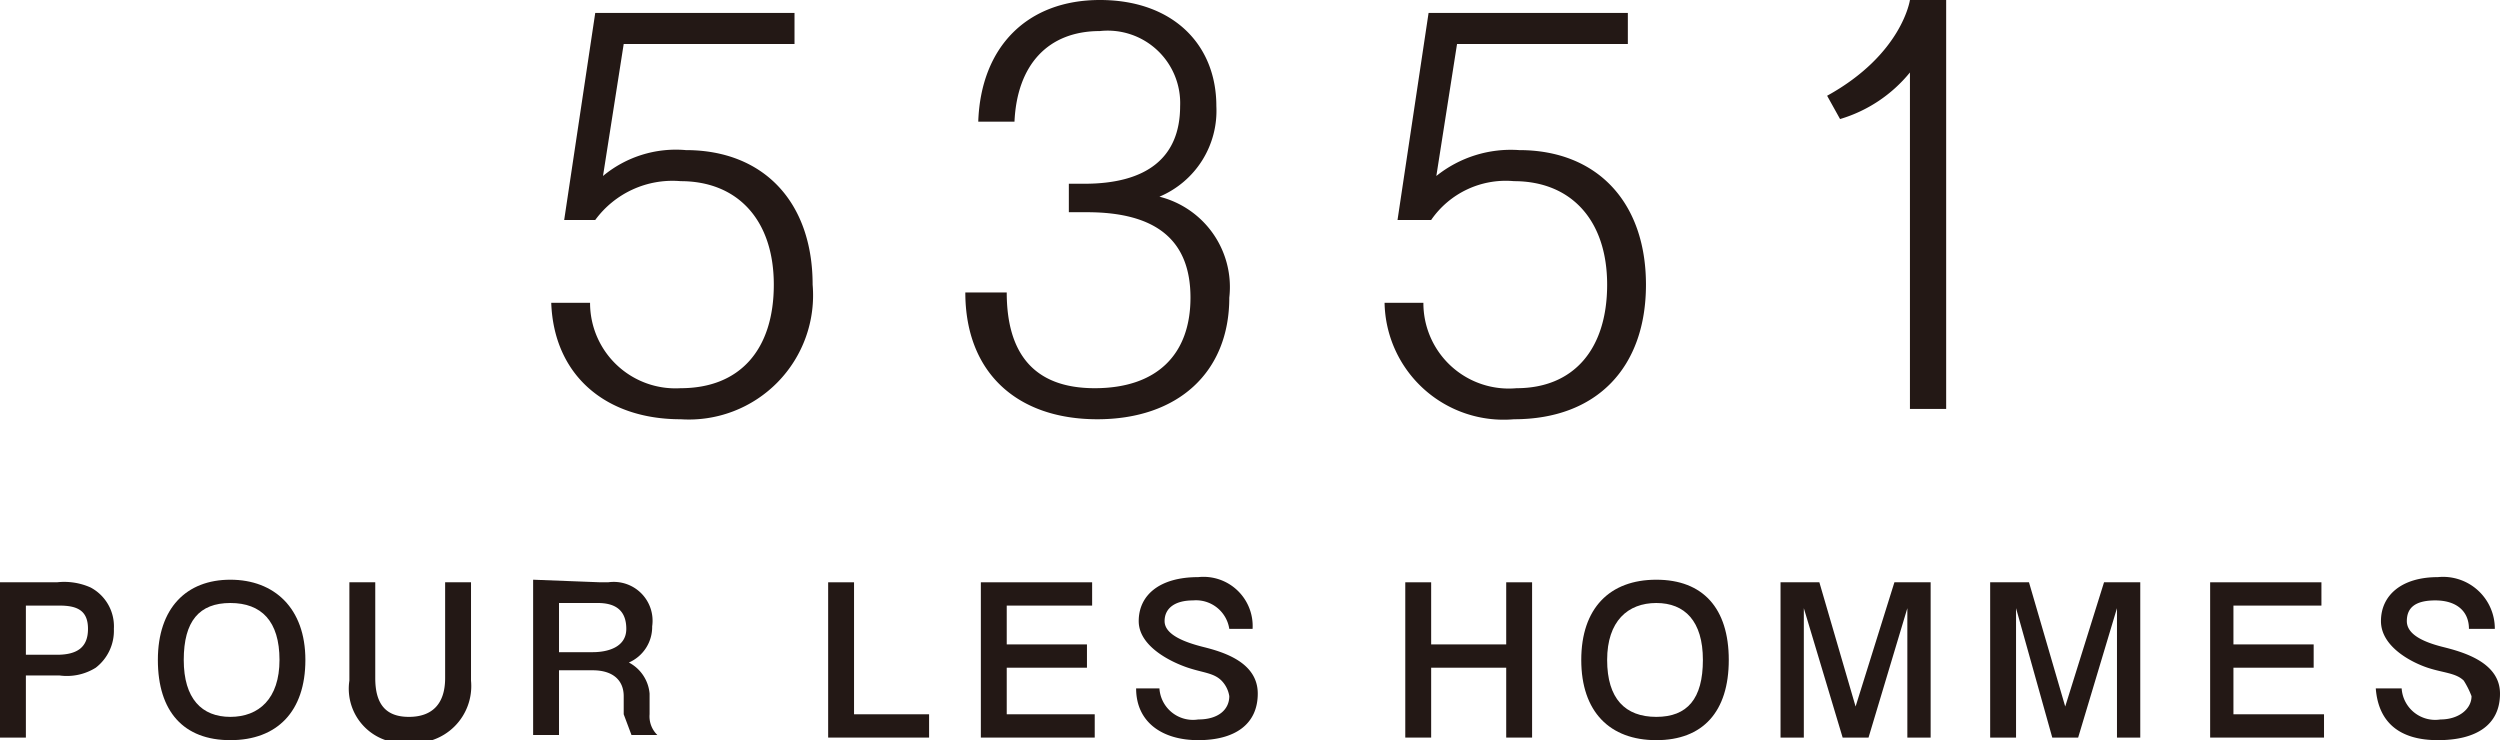
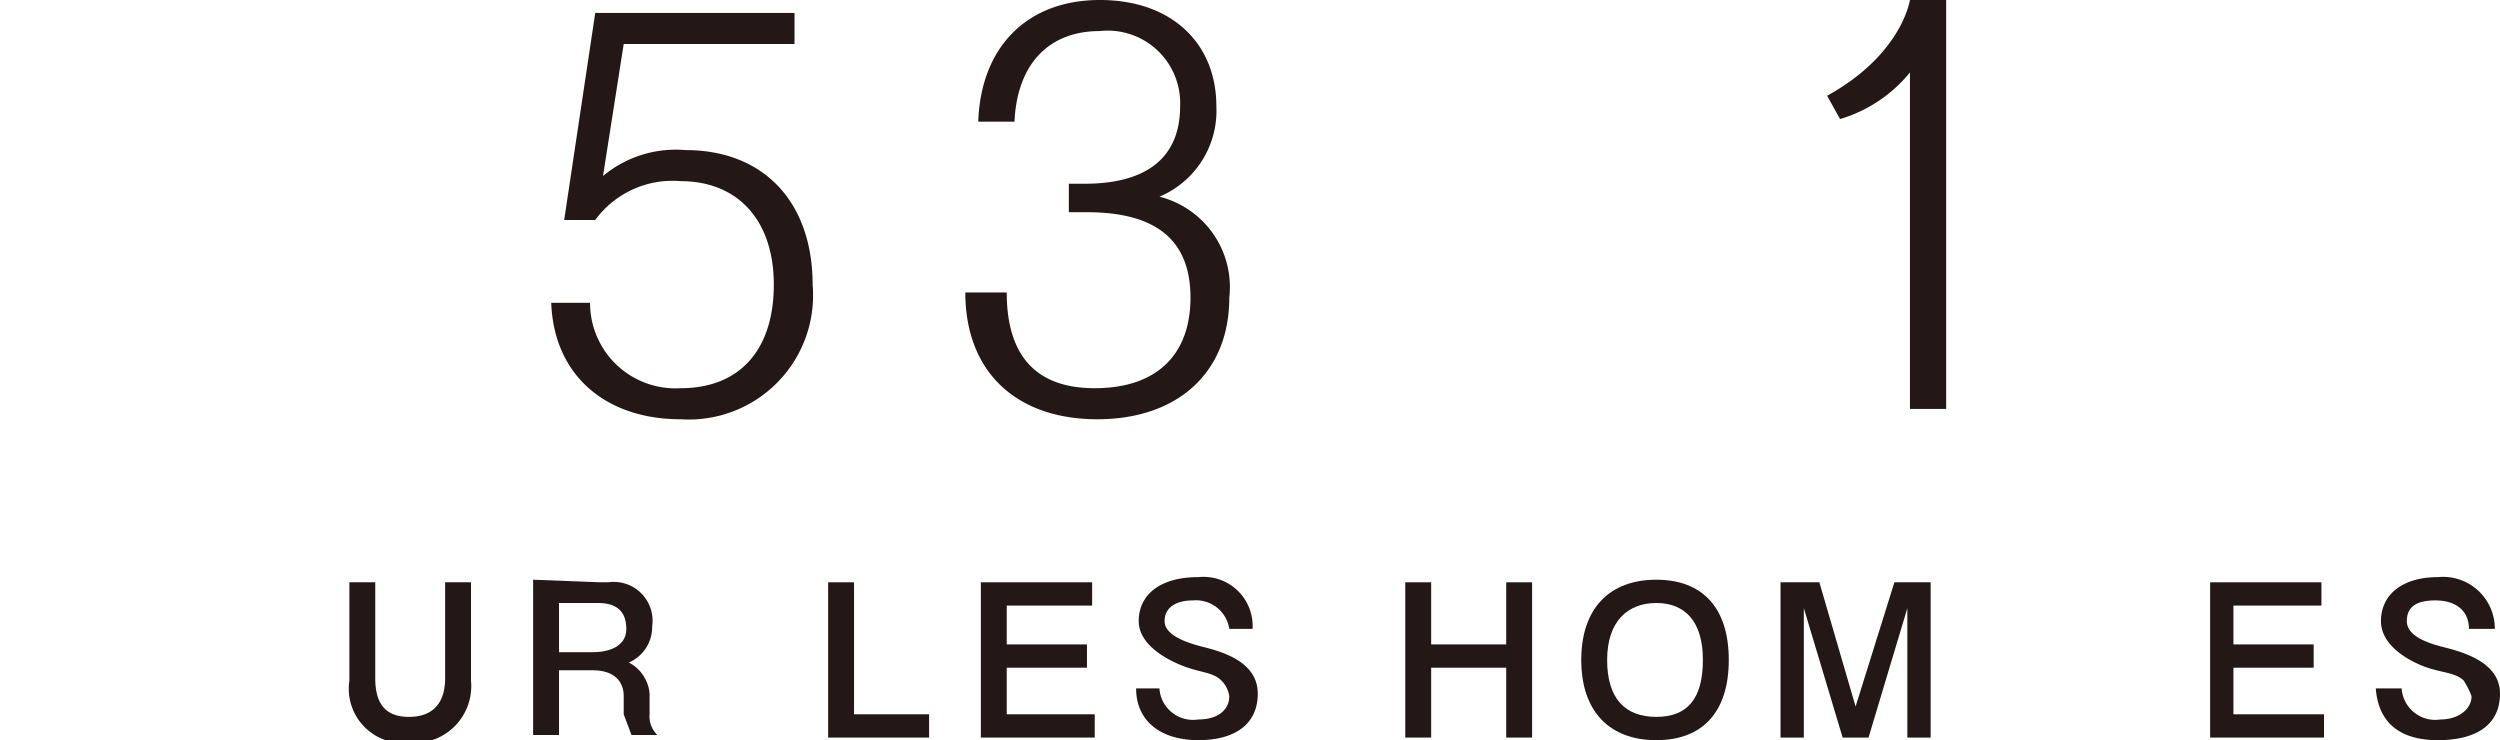
<svg xmlns="http://www.w3.org/2000/svg" id="レイヤー_1" data-name="レイヤー 1" width="96.6" height="28.6" viewBox="0 0 96.6 28.6">
  <defs>
    <style>.cls-1{fill:#231815;}</style>
  </defs>
  <path class="cls-1" d="M74.7,57.8H75a1.5,1.5,0,0,1,1.7,1.7,1.5,1.5,0,0,1-.9,1.4,1.5,1.5,0,0,1,.8,1.2v.8a1,1,0,0,0,.3.8h-1l-.3-.8v-.7c0-.6-.4-1-1.2-1H73.1v2.5h-1v-6Zm-1.6,2.7h1.3c.6,0,1.3-.2,1.3-.9s-.4-1-1.1-1H73.1Z" transform="translate(-51.5 -35.3)" />
-   <path class="cls-1" d="M53.7,57.8A2.5,2.5,0,0,1,55,58a1.7,1.7,0,0,1,.9,1.6,1.8,1.8,0,0,1-.7,1.5,2.1,2.1,0,0,1-1.4.3H52.5v2.4h-1v-6Zm-1.2,2.8h1.2c.8,0,1.2-.3,1.2-1s-.4-.9-1.1-.9H52.5Z" transform="translate(-51.5 -35.3)" />
-   <path class="cls-1" d="M63.3,60.8c0,2-1.1,3.1-2.9,3.1s-2.8-1.1-2.8-3.1,1.1-3.1,2.8-3.1S63.3,58.8,63.3,60.8Zm-4.7,0c0,1.5.7,2.2,1.8,2.2s1.9-.7,1.9-2.2-.7-2.2-1.9-2.2S58.6,59.3,58.6,60.8Z" transform="translate(-51.5 -35.3)" />
  <path class="cls-1" d="M66,57.8v3.7c0,1,.4,1.5,1.3,1.5s1.4-.5,1.4-1.5V57.8h1v3.8A2.2,2.2,0,0,1,67.3,64,2.1,2.1,0,0,1,65,61.6V57.8Z" transform="translate(-51.5 -35.3)" />
  <path class="cls-1" d="M84.5,57.8v5.1h2.9v.9H83.5v-6Z" transform="translate(-51.5 -35.3)" />
  <path class="cls-1" d="M93.7,57.8v.9H90.4v1.5h3.1v.9H90.4v1.8h3.4v.9H89.4v-6Z" transform="translate(-51.5 -35.3)" />
  <path class="cls-1" d="M99,59.6a1.3,1.3,0,0,0-1.4-1.1c-.7,0-1.1.3-1.1.8s.7.8,1.5,1,2.1.6,2.1,1.8-.9,1.8-2.3,1.8-2.4-.7-2.4-2h.9a1.3,1.3,0,0,0,1.5,1.2c.8,0,1.2-.4,1.2-.9a1.1,1.1,0,0,0-.3-.6c-.3-.3-.7-.3-1.3-.5s-1.9-.8-1.9-1.8.8-1.7,2.3-1.7a1.9,1.9,0,0,1,2.1,2Z" transform="translate(-51.5 -35.3)" />
  <path class="cls-1" d="M106.8,57.8v2.4h2.9V57.8h1v6h-1V61.1h-2.9v2.7h-1v-6Z" transform="translate(-51.5 -35.3)" />
  <path class="cls-1" d="M118.3,60.8c0,2-1,3.1-2.8,3.1s-2.9-1.1-2.9-3.1,1.1-3.1,2.9-3.1S118.3,58.8,118.3,60.8Zm-4.7,0c0,1.5.7,2.2,1.9,2.2s1.8-.7,1.8-2.2-.7-2.2-1.8-2.2S113.6,59.3,113.6,60.8Z" transform="translate(-51.5 -35.3)" />
  <path class="cls-1" d="M121.8,57.8l1.4,4.8,1.5-4.8h1.4v6h-.9v-5l-1.5,5h-1l-1.5-5v5h-.9v-6Z" transform="translate(-51.5 -35.3)" />
-   <path class="cls-1" d="M129.9,57.8l1.4,4.8,1.5-4.8h1.4v6h-.9v-5l-1.5,5h-1l-1.4-5v5h-1v-6Z" transform="translate(-51.5 -35.3)" />
  <path class="cls-1" d="M141.2,57.8v.9h-3.4v1.5h3.1v.9h-3.1v1.8h3.5v.9h-4.4v-6Z" transform="translate(-51.5 -35.3)" />
  <path class="cls-1" d="M146.9,59.6c0-.7-.5-1.1-1.3-1.1s-1.1.3-1.1.8.6.8,1.4,1,2.2.6,2.2,1.8-.9,1.8-2.4,1.8-2.3-.7-2.4-2h1a1.3,1.3,0,0,0,1.5,1.2c.7,0,1.2-.4,1.2-.9a3.3,3.3,0,0,0-.3-.6c-.3-.3-.8-.3-1.4-.5s-1.8-.8-1.8-1.8.8-1.7,2.2-1.7a2,2,0,0,1,2.2,2Z" transform="translate(-51.5 -35.3)" />
  <path class="cls-1" d="M78,41.1a4.4,4.4,0,0,0-3.2,1l.8-5.1h6.6V35.8H74.5l-1.2,8h1.2a3.7,3.7,0,0,1,3.3-1.5c2.2,0,3.6,1.5,3.6,4s-1.3,4-3.6,4A3.3,3.3,0,0,1,74.3,47H72.8c.1,2.8,2.1,4.5,5,4.5a4.8,4.8,0,0,0,5.1-5.2C82.9,43.1,81,41.1,78,41.1Z" transform="translate(-51.5 -35.3)" />
  <path class="cls-1" d="M96.3,42.9a3.6,3.6,0,0,0,2.2-3.5c0-2.4-1.7-4.1-4.5-4.1s-4.6,1.8-4.7,4.7h1.4c.1-2.2,1.3-3.5,3.3-3.5a2.8,2.8,0,0,1,3.1,2.9c0,2-1.3,3-3.7,3h-.6v1.1h.7c2.7,0,4,1.1,4,3.3s-1.3,3.5-3.7,3.5-3.4-1.4-3.4-3.7H88.8c0,3.1,2,4.9,5.1,4.9S99,49.7,99,46.8A3.6,3.6,0,0,0,96.3,42.9Z" transform="translate(-51.5 -35.3)" />
-   <path class="cls-1" d="M110.2,41.1a4.6,4.6,0,0,0-3.2,1l.8-5.1h6.6V35.8h-7.7l-1.2,8h1.3a3.5,3.5,0,0,1,3.2-1.5c2.2,0,3.6,1.5,3.6,4s-1.3,4-3.5,4a3.3,3.3,0,0,1-3.6-3.3H105a4.6,4.6,0,0,0,5,4.5c3.2,0,5.1-2,5.1-5.2S113.2,41.1,110.2,41.1Z" transform="translate(-51.5 -35.3)" />
  <path class="cls-1" d="M125.3,35.3s-.3,2.1-3.2,3.7l.5.9a5.5,5.5,0,0,0,2.7-1.8v13h1.4V35.3Z" transform="translate(-51.5 -35.3)" />
</svg>